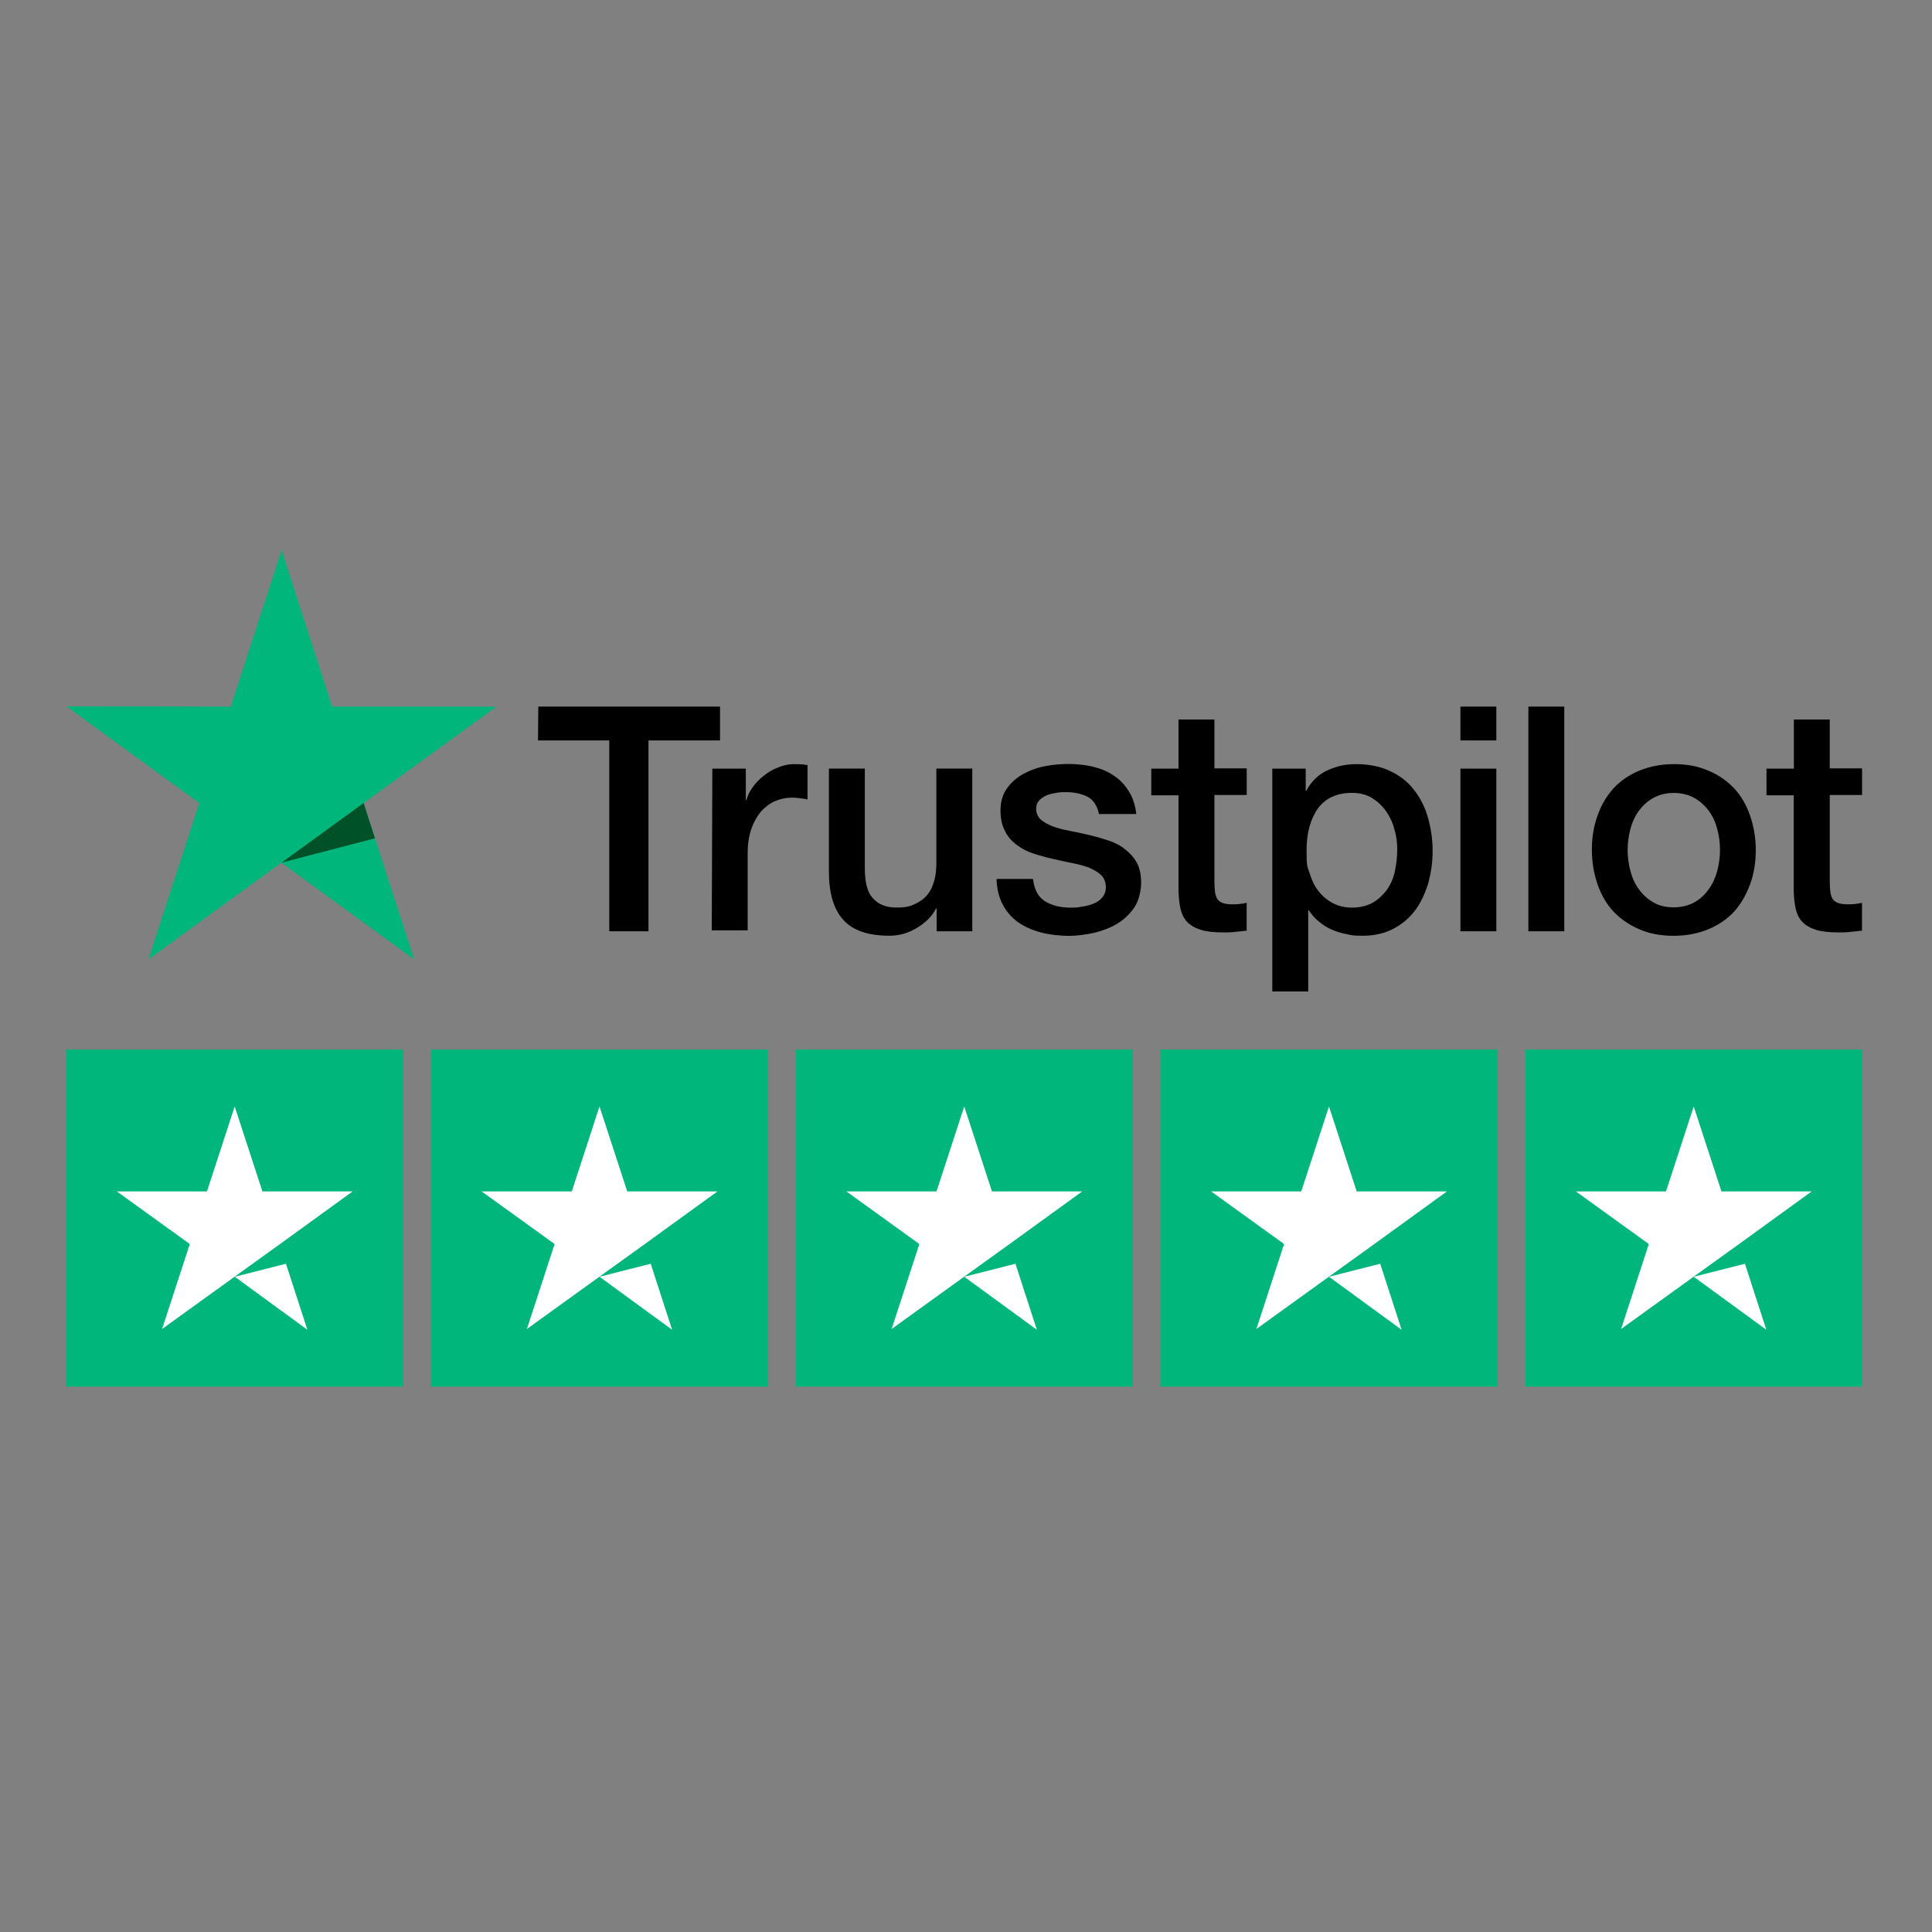
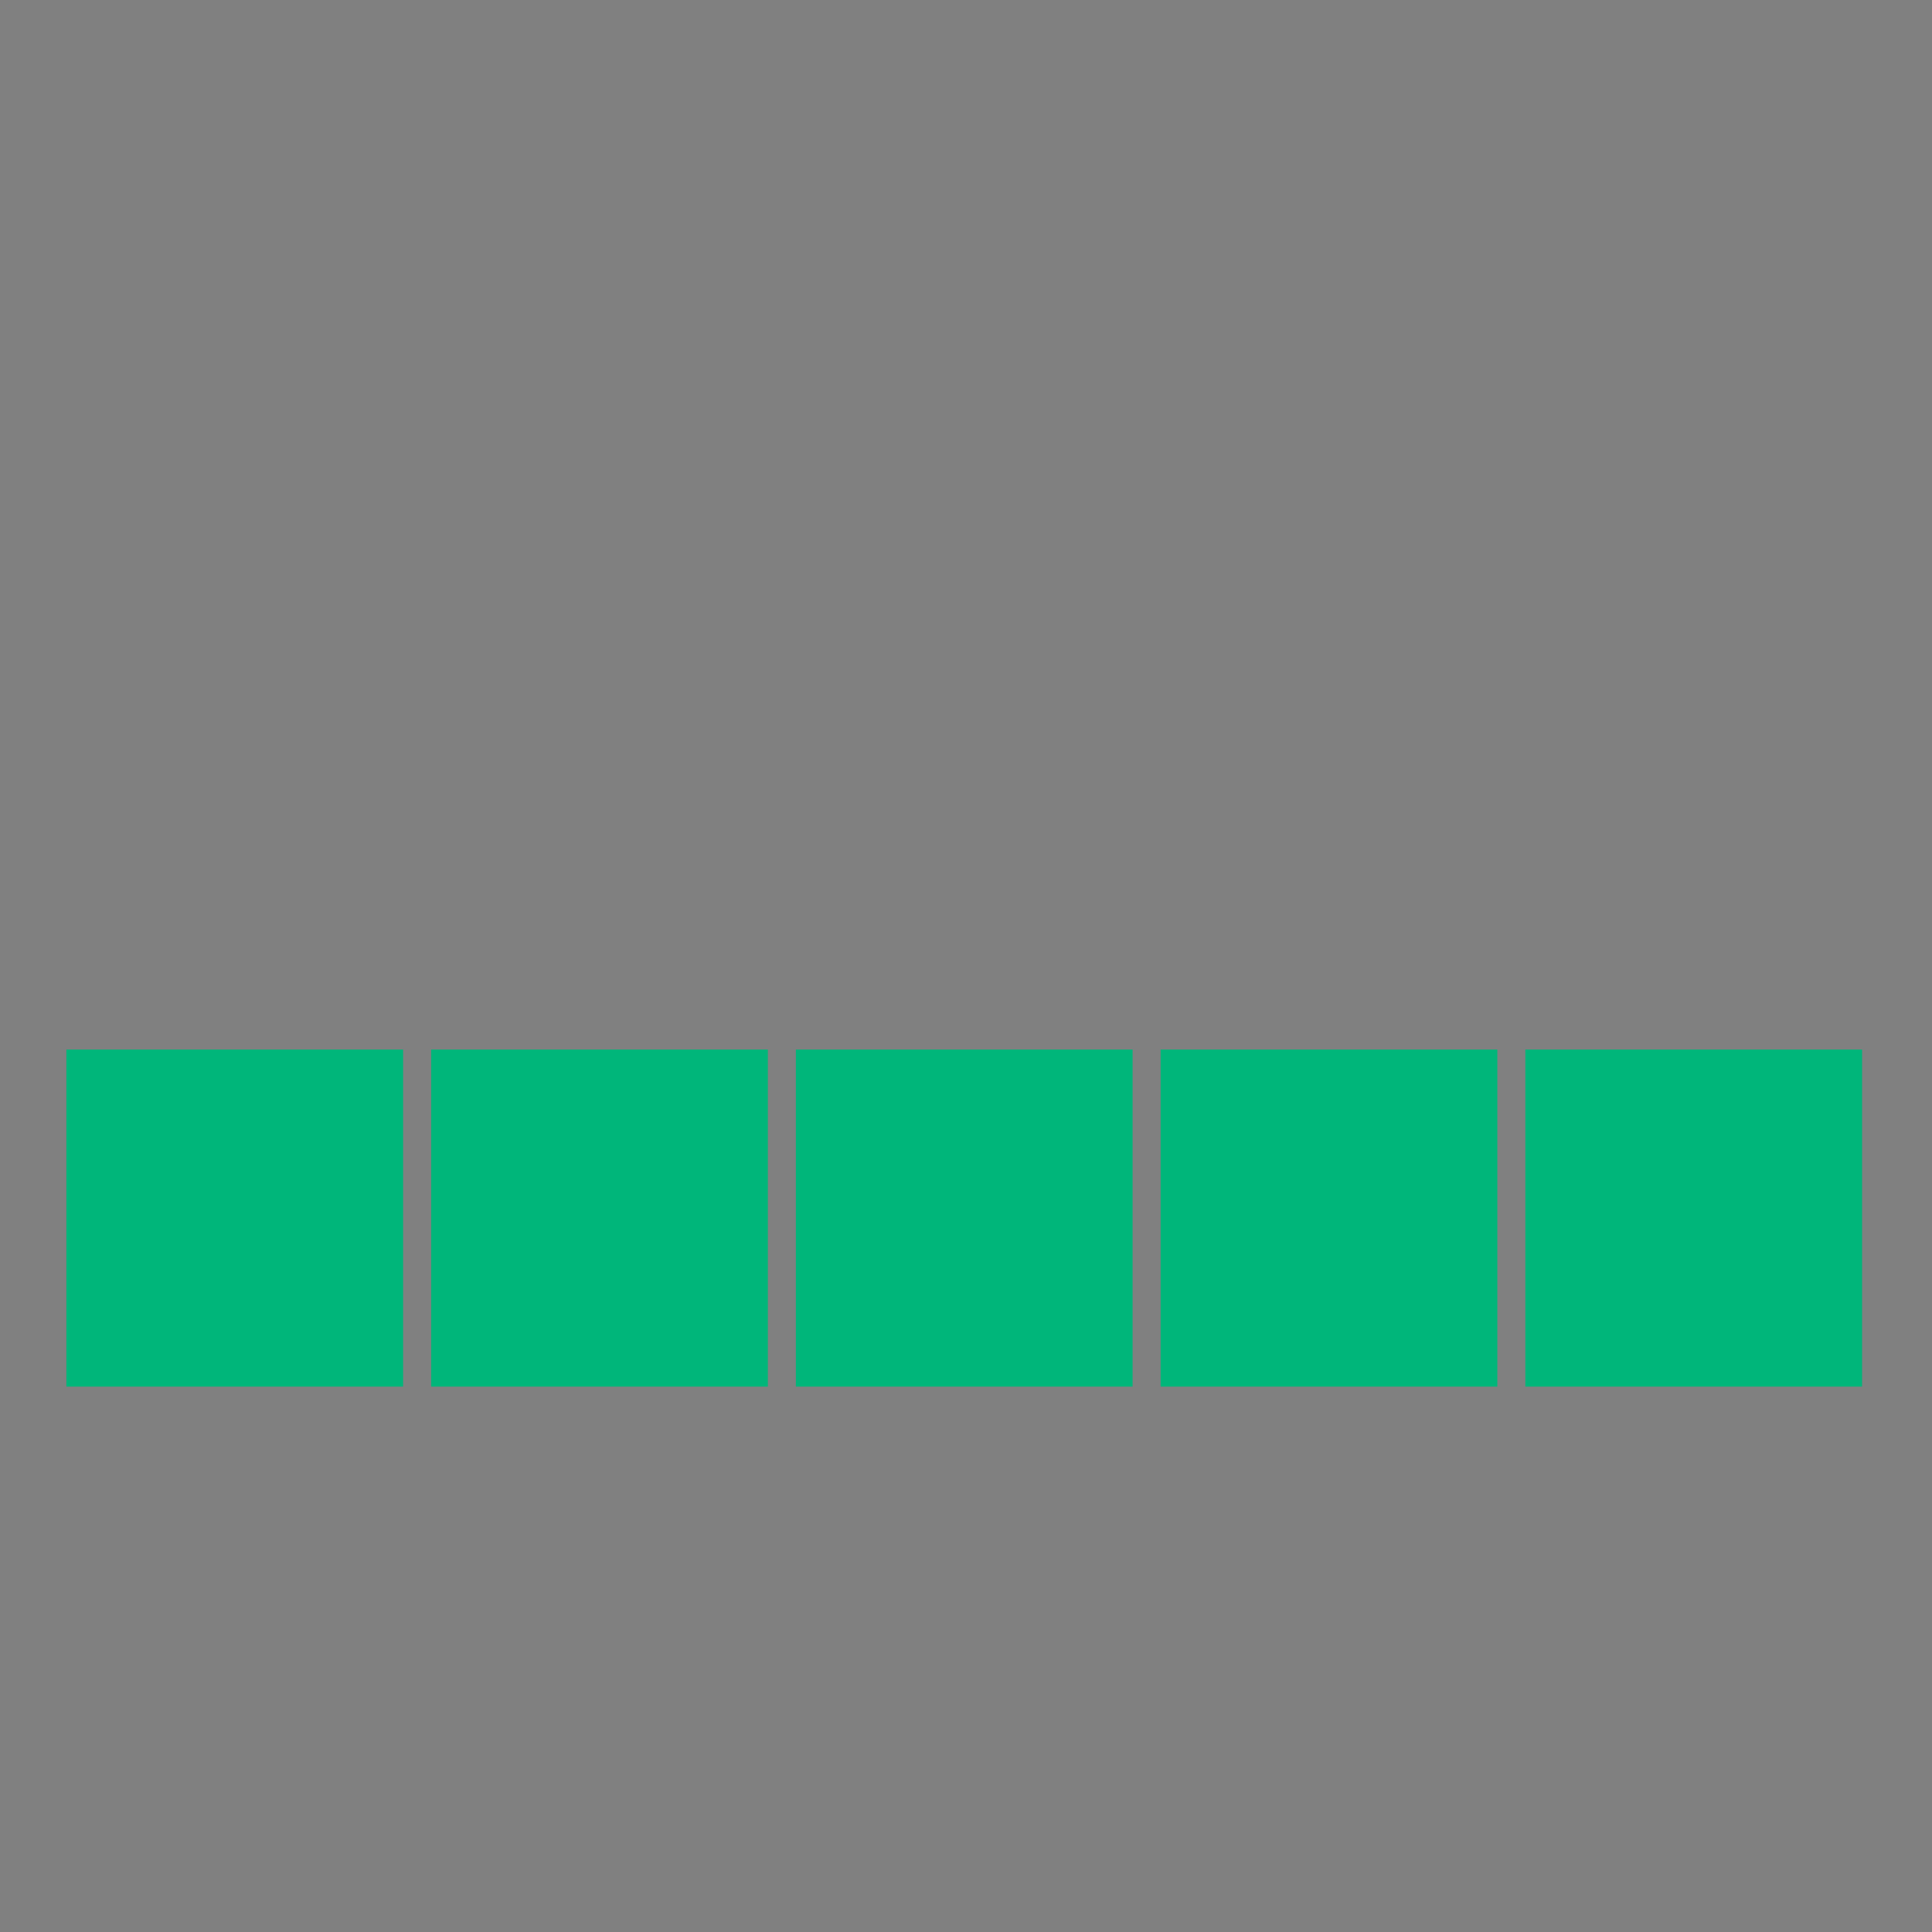
<svg xmlns="http://www.w3.org/2000/svg" overflow="hidden" xml:space="preserve" height="635" width="635">
  <rect width="100%" height="100%" fill="#808080" stroke="none" />
  <g transform="translate(-370 -42)">
    <g>
      <g>
        <g>
          <g>
            <path transform="matrix(1 0 0 1.001 391.821 222.84)" fill-opacity="1" fill-rule="nonzero" fill="#00B67A" d="M0 163.957 110.674 163.957 110.674 274.631 0 274.631ZM119.881 163.957 230.555 163.957 230.555 274.631 119.881 274.631ZM239.762 163.957 350.436 163.957 350.436 274.631 239.762 274.631ZM359.643 163.957 470.316 163.957 470.316 274.631 359.643 274.631ZM479.523 163.957 590.197 163.957 590.197 274.631 479.523 274.631Z" />
-             <path transform="matrix(1 0 0 1.001 391.821 222.84)" fill-opacity="1" fill-rule="nonzero" fill="#FFFFFF" d="M55.337 238.558 72.169 234.285 79.204 255.957ZM94.054 210.535 64.426 210.535 55.313 182.631 46.201 210.535 16.573 210.535 40.558 227.816 31.446 255.721 55.431 238.44 70.186 227.84 94.054 210.559ZM175.218 238.558 192.05 234.285 199.085 255.957ZM213.958 210.535 184.33 210.535 175.218 182.631 166.105 210.535 136.477 210.535 160.463 227.816 151.35 255.721 175.336 238.44 190.091 227.84 213.958 210.559ZM295.099 238.558 311.931 234.285 318.966 255.957ZM333.839 210.535 304.211 210.535 295.099 182.631 285.986 210.535 256.358 210.535 280.344 227.816 271.231 255.721 295.217 238.44 309.972 227.84 333.839 210.559ZM414.98 238.558 431.812 234.285 438.847 255.957ZM453.72 210.535 424.092 210.535 414.98 182.631 405.867 210.535 376.239 210.535 400.225 227.816 391.112 255.721 415.098 238.44 429.853 227.84 453.72 210.559ZM534.86 238.558 551.693 234.285 558.728 255.957ZM573.601 210.535 543.973 210.535 534.86 182.631 525.748 210.535 496.12 210.535 520.105 227.816 510.993 255.721 534.978 238.44 549.733 227.84 573.601 210.559Z" />
-             <path transform="matrix(1 0 0 1.001 391.821 222.84)" fill-opacity="1" fill-rule="nonzero" fill="#000000" d="M155.127 51.347 214.832 51.347 214.832 62.467 191.318 62.467 191.318 125.122 178.428 125.122 178.428 62.467 155.009 62.467 155.104 51.347ZM212.282 71.721 223.307 71.721 223.307 82.037 223.496 82.037C223.897 80.574 224.582 79.181 225.573 77.812 226.565 76.442 227.745 75.144 229.209 74.082 230.578 72.901 232.16 72.004 233.931 71.319 235.607 70.635 237.377 70.234 239.148 70.234 240.919 70.234 241.509 70.328 242.004 70.328 242.5 70.422 243.09 70.517 243.586 70.517L243.586 81.825C242.807 81.636 241.91 81.542 241.037 81.424 240.163 81.329 239.36 81.235 238.487 81.235 236.527 81.235 234.662 81.636 232.868 82.415 231.074 83.194 229.61 84.375 228.241 85.862 226.966 87.444 225.88 89.309 225.101 91.575 224.322 93.841 223.921 96.486 223.921 99.436L223.921 124.815 212.117 124.815 212.306 71.697ZM297.648 125.122 286.033 125.122 286.033 117.638 285.844 117.638C284.381 120.4 282.209 122.454 279.352 124.13 276.496 125.806 273.545 126.586 270.594 126.586 263.606 126.586 258.506 124.909 255.343 121.368 252.203 117.921 250.621 112.61 250.621 105.622L250.621 71.697 262.425 71.697 262.425 104.441C262.425 109.163 263.299 112.515 265.187 114.38 266.958 116.34 269.508 117.331 272.766 117.331 276.023 117.331 277.298 116.93 278.951 116.151 280.627 115.372 281.996 114.38 282.988 113.105 284.074 111.831 284.758 110.249 285.254 108.478 285.75 106.708 285.939 104.748 285.939 102.671L285.939 71.697 297.743 71.697 297.743 125.098 297.648 125.098ZM317.715 108.006C318.116 111.453 319.391 113.814 321.658 115.277 323.924 116.647 326.686 117.355 329.826 117.355 332.966 117.355 332.187 117.26 333.556 117.072 334.925 116.883 336.318 116.576 337.498 116.08 338.773 115.584 339.765 114.9 340.544 113.908 341.323 112.917 341.724 111.736 341.63 110.272 341.535 108.809 341.04 107.51 339.954 106.542 338.868 105.574 337.593 104.866 336.011 104.182 334.429 103.591 332.564 103.096 330.51 102.718 328.433 102.317 326.379 101.844 324.207 101.349 322.035 100.853 319.887 100.263 317.809 99.578 315.732 98.894 313.985 97.996 312.309 96.722 310.727 95.541 309.358 94.054 308.484 92.189 307.493 90.324 307.021 88.152 307.021 85.413 307.021 82.675 307.705 80.102 309.193 78.142 310.562 76.183 312.427 74.601 314.599 73.421 316.771 72.24 319.226 71.343 321.87 70.871 324.514 70.375 327.087 70.186 329.448 70.186 331.809 70.186 334.854 70.47 337.31 71.06 339.765 71.65 342.126 72.523 344.085 73.916 346.163 75.191 347.815 76.962 349.114 79.039 350.483 81.117 351.285 83.666 351.663 86.617L339.363 86.617C338.773 83.761 337.498 81.896 335.539 80.904 333.461 79.913 331.219 79.441 328.551 79.441 325.883 79.441 326.686 79.535 325.6 79.629 324.42 79.818 323.428 80.031 322.366 80.409 321.374 80.81 320.501 81.4 319.816 82.085 319.132 82.769 318.73 83.761 318.73 84.941 318.73 86.122 319.226 87.491 320.194 88.388 321.185 89.261 322.46 89.97 324.136 90.654 325.718 91.245 327.583 91.74 329.637 92.118 331.691 92.496 333.863 92.992 336.035 93.487 338.207 93.983 340.261 94.573 342.338 95.258 344.416 95.942 346.281 96.84 347.839 98.114 349.42 99.295 350.79 100.782 351.781 102.529 352.773 104.3 353.245 106.566 353.245 109.116 353.245 111.665 352.56 114.923 351.073 117.19 349.609 119.362 347.721 121.227 345.454 122.596 343.188 123.965 340.544 124.957 337.782 125.641 334.925 126.231 332.163 126.633 329.425 126.633 326.686 126.633 322.932 126.231 320.076 125.452 317.219 124.673 314.67 123.493 312.592 122.006 310.515 120.424 308.862 118.559 307.682 116.198 306.501 113.932 305.817 111.17 305.722 107.935L317.621 107.935 317.621 108.03 317.715 108.03ZM356.574 71.721 365.521 71.721 365.521 55.597 377.325 55.597 377.325 71.626 387.948 71.626 387.948 80.385 377.325 80.385 377.325 108.903C377.325 110.178 377.419 111.17 377.514 112.137 377.608 113.011 377.915 113.814 378.198 114.404 378.6 114.994 379.19 115.49 379.875 115.773 380.654 116.056 381.645 116.269 383.014 116.269 384.384 116.269 384.691 116.269 385.47 116.174 386.249 116.08 387.146 115.986 387.925 115.773L387.925 124.909C386.65 125.098 385.375 125.193 384.1 125.311 382.826 125.5 381.645 125.5 380.276 125.5 377.136 125.5 374.657 125.216 372.792 124.626 370.927 124.036 369.44 123.162 368.378 122.076 367.292 120.896 366.607 119.527 366.206 117.851 365.804 116.174 365.615 114.121 365.521 111.949L365.521 80.479 356.574 80.479 356.574 71.532ZM396.211 71.721 407.331 71.721 407.331 78.992 407.519 78.992C409.196 75.852 411.462 73.68 414.413 72.311 417.364 70.942 420.504 70.234 424.045 70.234 427.586 70.234 431.906 70.918 435.07 72.5 438.21 73.963 440.783 75.947 442.837 78.591 444.914 81.14 446.472 84.209 447.464 87.632 448.456 91.056 449.046 94.809 449.046 98.657 449.046 102.505 448.55 105.74 447.676 109.092 446.685 112.444 445.316 115.49 443.451 118.039 441.586 120.589 439.225 122.667 436.274 124.225 433.323 125.806 429.971 126.586 426.052 126.586 422.133 126.586 422.605 126.397 420.929 126.09 419.253 125.806 417.576 125.311 416.018 124.626 414.437 123.941 412.973 123.044 411.698 121.958 410.329 120.872 409.243 119.598 408.346 118.228L408.157 118.228 408.157 144.882 396.353 144.882 396.353 71.697 396.258 71.697ZM437.431 98.469C437.431 96.108 437.147 93.747 436.439 91.481 435.849 89.214 434.857 87.255 433.583 85.484 432.308 83.714 430.726 82.344 428.955 81.258 427.09 80.172 424.918 79.677 422.558 79.677 417.647 79.677 413.894 81.353 411.344 84.8 408.889 88.246 407.614 92.873 407.614 98.563 407.614 104.252 407.897 103.78 408.605 106.047 409.314 108.313 410.187 110.272 411.556 111.949 412.831 113.625 414.413 114.9 416.278 115.891 418.143 116.883 420.22 117.355 422.676 117.355 425.131 117.355 427.586 116.765 429.451 115.679 431.316 114.593 432.803 113.129 434.078 111.453 435.259 109.682 436.156 107.723 436.628 105.456 437.124 103.096 437.407 100.829 437.407 98.469ZM458.182 51.347 469.986 51.347 469.986 62.467 458.182 62.467ZM458.182 71.721 469.986 71.721 469.986 125.122 458.182 125.122ZM480.515 51.347 492.319 51.347 492.319 125.122 480.515 125.122ZM528.321 126.609C524.095 126.609 520.247 125.924 516.918 124.437 513.566 122.974 510.828 121.085 508.467 118.63 506.2 116.174 504.43 113.129 503.249 109.682 502.069 106.236 501.384 102.411 501.384 98.374 501.384 94.337 501.975 90.607 503.249 87.16 504.43 83.714 506.2 80.763 508.467 78.213 510.733 75.758 513.59 73.798 516.918 72.405 520.271 71.036 524.095 70.234 528.321 70.234 532.547 70.234 536.395 70.918 539.724 72.405 543.076 73.775 545.814 75.758 548.175 78.213 550.442 80.668 552.212 83.714 553.393 87.16 554.573 90.607 555.258 94.337 555.258 98.374 555.258 102.411 554.667 106.236 553.393 109.682 552.118 113.129 550.442 116.08 548.175 118.63 545.909 121.085 543.052 123.044 539.724 124.437 536.371 125.806 532.641 126.609 528.321 126.609ZM528.321 117.26C530.871 117.26 533.231 116.67 535.12 115.584 537.08 114.498 538.567 113.035 539.842 111.264 541.117 109.493 542.014 107.44 542.604 105.268 543.194 103.001 543.501 100.735 543.501 98.374 543.501 96.013 543.218 93.841 542.604 91.599 542.014 89.332 541.14 87.373 539.842 85.602 538.543 83.832 536.985 82.462 535.12 81.376 533.161 80.29 530.894 79.7 528.321 79.7 525.748 79.7 523.411 80.29 521.522 81.376 519.562 82.462 518.075 83.926 516.8 85.602 515.526 87.373 514.628 89.332 514.038 91.599 513.448 93.865 513.141 96.131 513.141 98.374 513.141 100.617 513.424 103.001 514.038 105.268 514.628 107.534 515.502 109.493 516.8 111.264 518.075 113.035 519.657 114.498 521.522 115.584 523.481 116.765 525.748 117.26 528.321 117.26ZM558.822 71.721 567.77 71.721 567.77 55.597 579.574 55.597 579.574 71.626 590.197 71.626 590.197 80.385 579.574 80.385 579.574 108.903C579.574 110.178 579.668 111.17 579.763 112.137 579.857 113.011 580.164 113.814 580.447 114.404 580.849 114.994 581.439 115.49 582.123 115.773 582.902 116.056 583.894 116.269 585.263 116.269 586.633 116.269 586.939 116.269 587.718 116.174 588.498 116.08 589.395 115.986 590.174 115.773L590.174 124.909C588.899 125.098 587.624 125.193 586.326 125.311 585.051 125.5 583.87 125.5 582.478 125.5 579.338 125.5 576.859 125.216 574.994 124.626 573.129 124.036 571.641 123.162 570.579 122.076 569.493 120.896 568.809 119.527 568.407 117.851 568.006 116.174 567.817 114.121 567.723 111.949L567.723 80.479 558.775 80.479 558.775 71.532 558.775 71.721Z" />
-             <path transform="matrix(1 0 0 1.001 391.821 222.84)" fill-opacity="1" fill-rule="nonzero" fill="#00B67A" d="M141.364 51.347 87.349 51.347 70.729 0 54.015 51.347 0 51.253 43.675 83.029 26.96 134.376 70.635 102.6 114.309 134.376 97.689 83.029Z" />
-             <path transform="matrix(1 0 0 1.001 391.821 222.84)" fill-opacity="1" fill-rule="nonzero" fill="#005128" d="M101.42 94.62 97.689 83.005 70.729 102.576 101.42 94.597Z" />
          </g>
        </g>
      </g>
    </g>
  </g>
</svg>